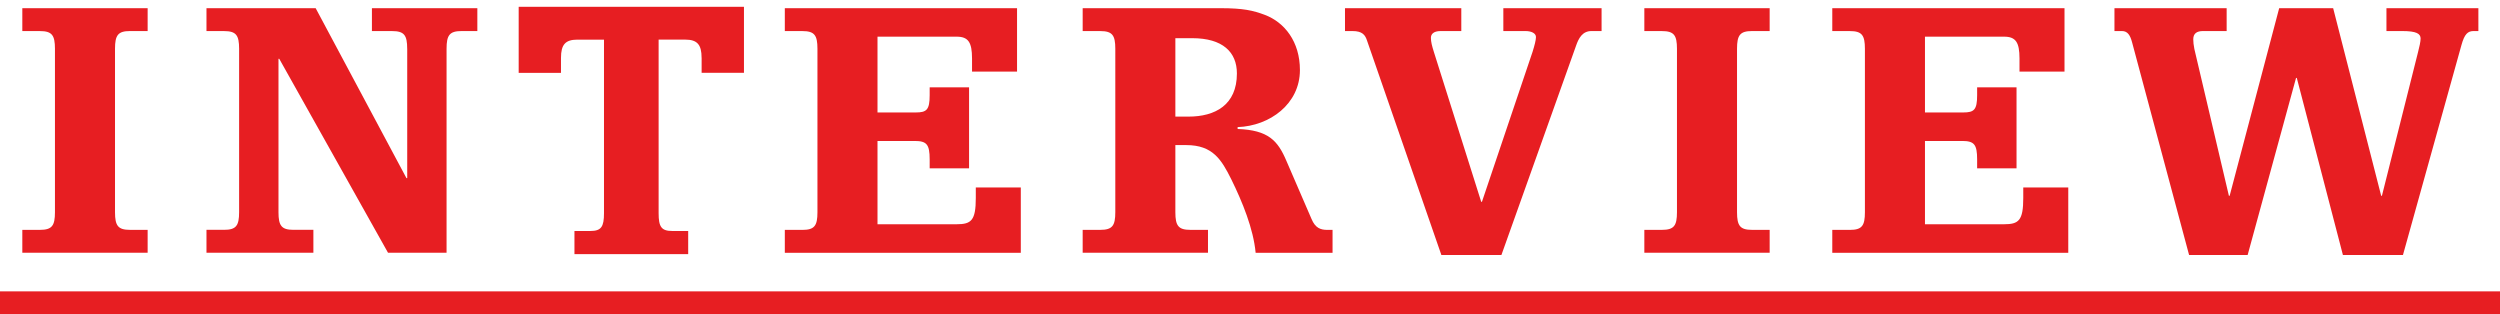
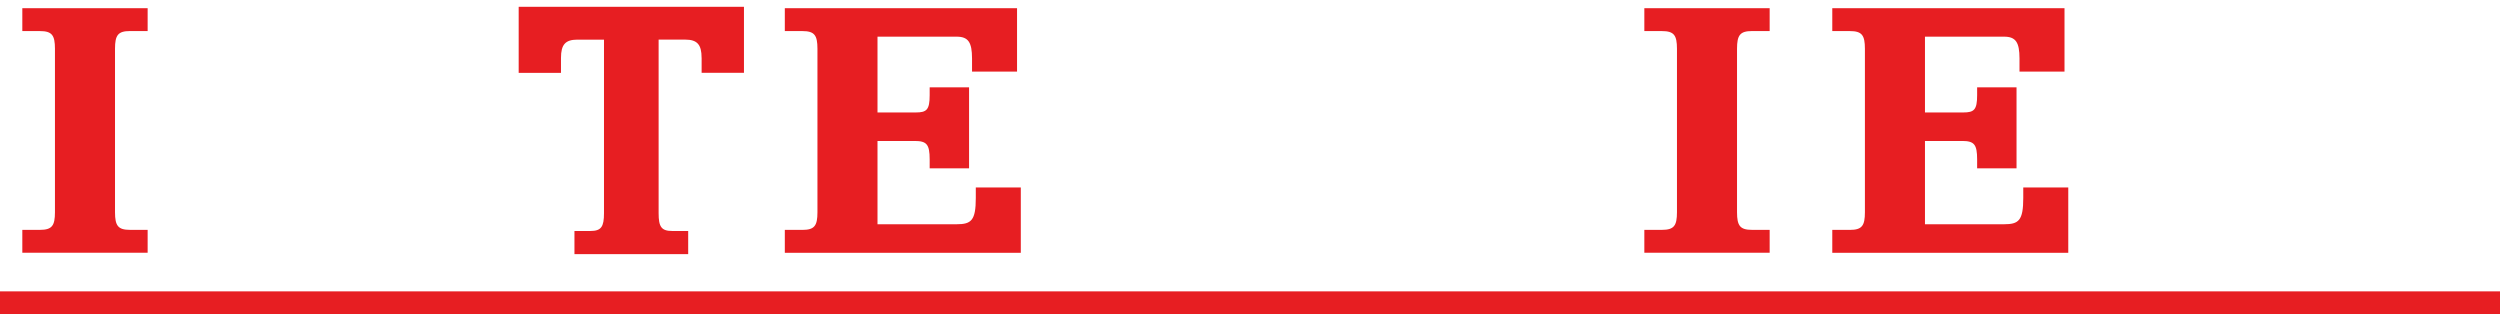
<svg xmlns="http://www.w3.org/2000/svg" viewBox="0 0 824.3 103.68" data-name="レイヤー 1" id="_レイヤー_1">
  <defs>
    <style>
      .cls-1 {
        fill: #e71e22;
      }
    </style>
  </defs>
  <rect height="7.61" width="824.3" y="96.07" class="cls-1" />
  <g>
    <path d="m7.36,2.7h41.32v7.54h-5.81c-3.96,0-4.95,1.36-4.95,5.81v53.93c0,4.45.99,5.81,4.95,5.81h5.81v7.55H7.36v-7.55h5.81c3.96,0,4.95-1.36,4.95-5.81V16.06c0-4.45-.99-5.81-4.95-5.81h-5.81V2.7Z" class="cls-1" />
-     <path d="m134.26,16.06c0-4.45-.99-5.81-4.95-5.81h-6.68V2.7h34.76v7.54h-5.2c-3.96,0-4.95,1.36-4.95,5.81v67.29h-19.3l-35.87-63.96h-.25v50.59c0,4.45.99,5.81,4.95,5.81h6.56v7.55h-35.25v-7.55h5.81c3.96,0,4.95-1.36,4.95-5.81V16.06c0-4.45-.99-5.81-4.95-5.81h-5.81V2.7h36l29.94,56.04h.25V16.06Z" class="cls-1" />
    <path d="m320.5,19.27c0-5.32-1.24-7.18-5.07-7.18h-26.1v24.99h12.62c3.59,0,4.58-.87,4.58-5.69v-2.6h12.99v26.72h-12.99v-2.97c0-4.95-.99-6.06-4.95-6.06h-12.25v27.46h26.1c4.82,0,6.31-1.24,6.31-8.66v-3.46h14.84v21.53h-77.81v-7.55h5.81c3.96,0,4.95-1.36,4.95-5.81V16.06c0-4.45-.99-5.81-4.95-5.81h-5.81V2.7h76.57v20.91h-14.84v-4.33Z" class="cls-1" />
-     <path d="m356.99,2.7h45.4c7.55,0,10.76.74,14.72,2.23,6.43,2.47,11.5,8.78,11.5,18.18,0,11.13-9.9,18.43-20.54,18.8v.62c10.14.37,13.24,3.83,16.08,10.51l8.29,19.17c1.24,2.97,2.97,3.59,5.2,3.59h1.73v7.55h-25.36c-.74-7.92-4.33-16.7-8.04-24.25-3.22-6.43-6.06-11.26-14.84-11.26h-3.59v22.14c0,4.45.99,5.81,4.95,5.81h5.81v7.55h-41.32v-7.55h5.81c3.96,0,4.95-1.36,4.95-5.81V16.06c0-4.45-.99-5.81-4.95-5.81h-5.81V2.7Zm30.55,35.75h4.33c8.78,0,15.96-3.83,15.96-14.23,0-7.05-4.7-11.63-14.72-11.63h-5.57v25.85Z" class="cls-1" />
-     <path d="m495.66,2.7h32.41v7.54h-3.34c-2.97,0-4.21,2.35-5.07,4.82l-24.62,69.03h-19.79l-24.49-70.63c-.62-1.98-1.61-3.22-4.82-3.22h-2.47V2.7h38.35v7.54h-6.8c-2.47,0-3.22,1.11-3.22,2.23,0,1.36.37,2.72.99,4.7l15.59,49.36h.25l16.7-49.48c.62-1.98,1.11-3.84,1.11-4.83,0-1.24-1.48-1.98-3.46-1.98h-7.3V2.7Z" class="cls-1" />
    <path d="m542.17,2.7h41.32v7.54h-5.81c-3.96,0-4.95,1.36-4.95,5.81v53.93c0,4.45.99,5.81,4.95,5.81h5.81v7.55h-41.32v-7.55h5.81c3.96,0,4.95-1.36,4.95-5.81V16.06c0-4.45-.99-5.81-4.95-5.81h-5.81V2.7Z" class="cls-1" />
    <path d="m665.87,19.27c0-5.32-1.24-7.18-5.07-7.18h-26.1v24.99h12.62c3.59,0,4.58-.87,4.58-5.69v-2.6h12.99v26.72h-12.99v-2.97c0-4.95-.99-6.06-4.95-6.06h-12.25v27.46h26.1c4.82,0,6.31-1.24,6.31-8.66v-3.46h14.84v21.53h-77.81v-7.55h5.81c3.96,0,4.95-1.36,4.95-5.81V16.06c0-4.45-.99-5.81-4.95-5.81h-5.81V2.7h76.57v20.91h-14.84v-4.33Z" class="cls-1" />
-     <path d="m751.48,2.7h17.81l15.83,61.85h.25l11.88-47.26c.49-1.86.87-3.59.87-4.58,0-1.61-1.36-2.47-6.06-2.47h-5.2V2.7h30.31v7.54h-1.61c-1.86,0-2.97.99-3.96,4.58l-19.3,69.27h-19.79l-15.21-58.39h-.25l-15.96,58.39h-19.3l-18.8-70.14c-.62-2.35-1.48-3.71-3.34-3.71h-2.47V2.7h36.99v7.54h-7.79c-1.98,0-3.22.74-3.22,2.72,0,.87.12,1.98.37,3.22l11.38,48.37h.25l16.33-61.85Z" class="cls-1" />
    <path d="m231.33,19.07c0-4.38-1.46-6.01-5.39-6.01h-8.78v57.22c0,4.5.9,5.88,4.5,5.88h5.25v7.63h-37.5v-7.63h5.24c3.6,0,4.5-1.38,4.5-5.88V13.07h-8.78c-3.94,0-5.4,1.62-5.4,6.01v4.94h-13.95V2.25h74.28v21.76h-13.96v-4.94Z" class="cls-1" />
  </g>
</svg>